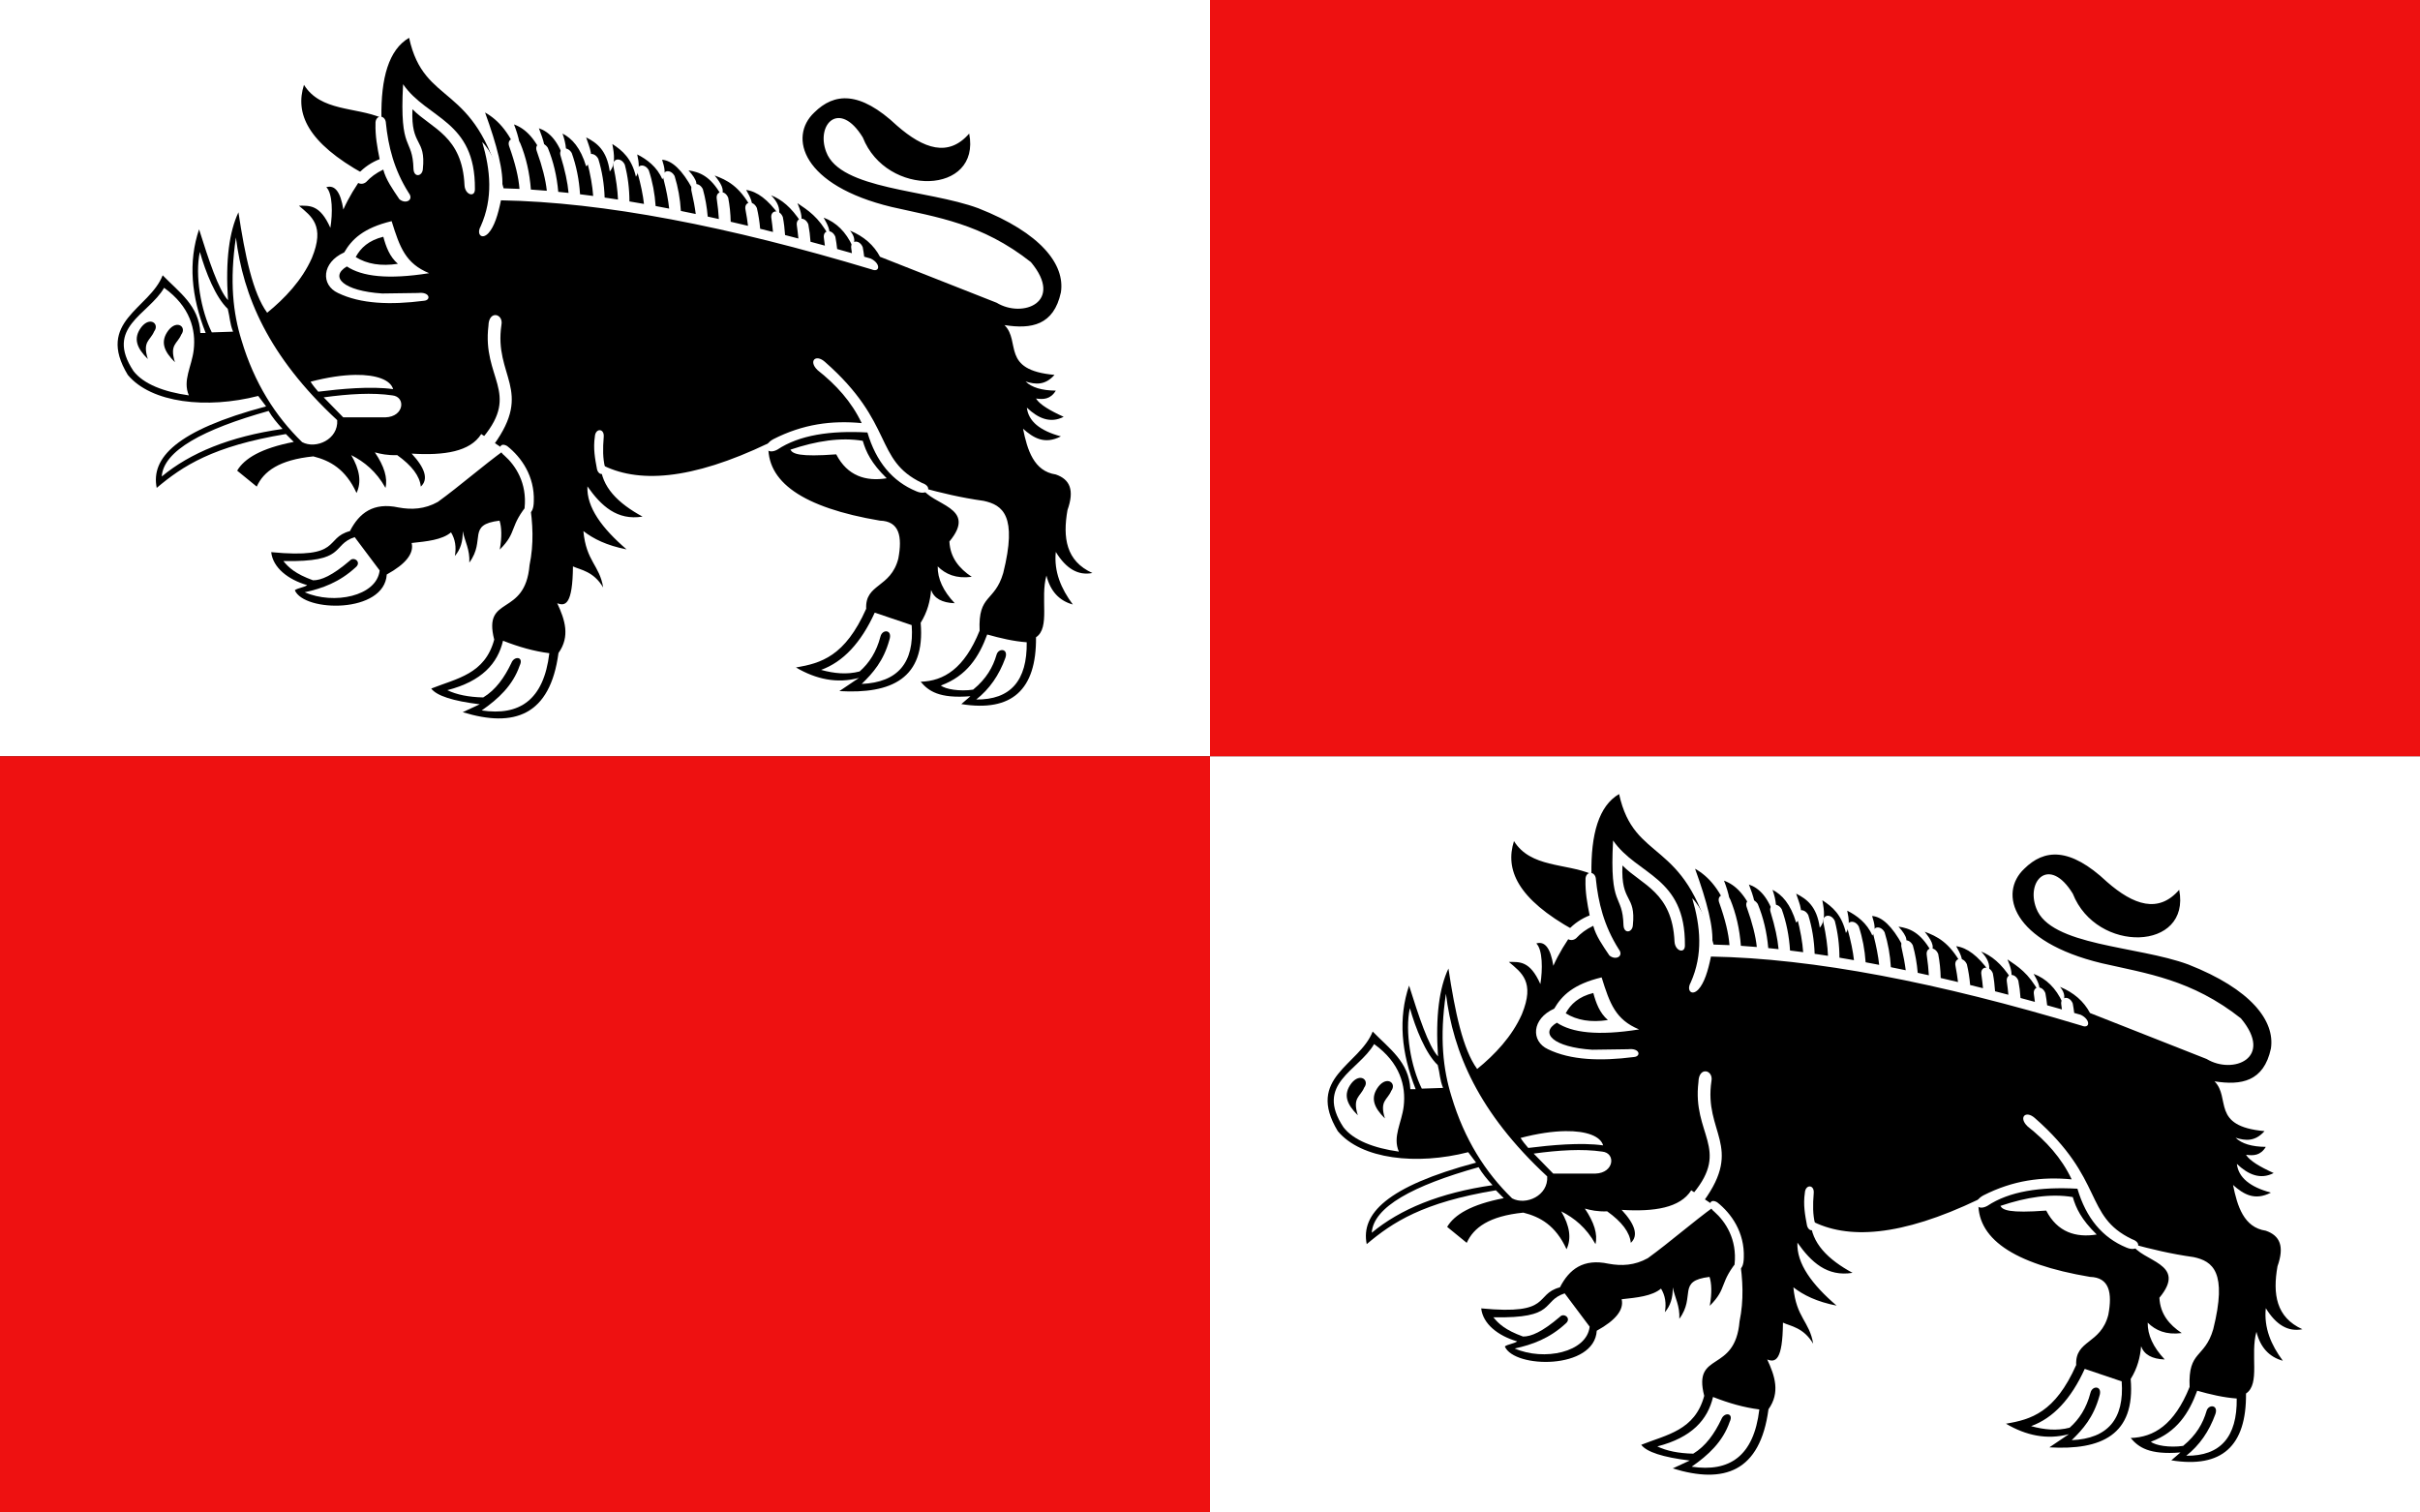
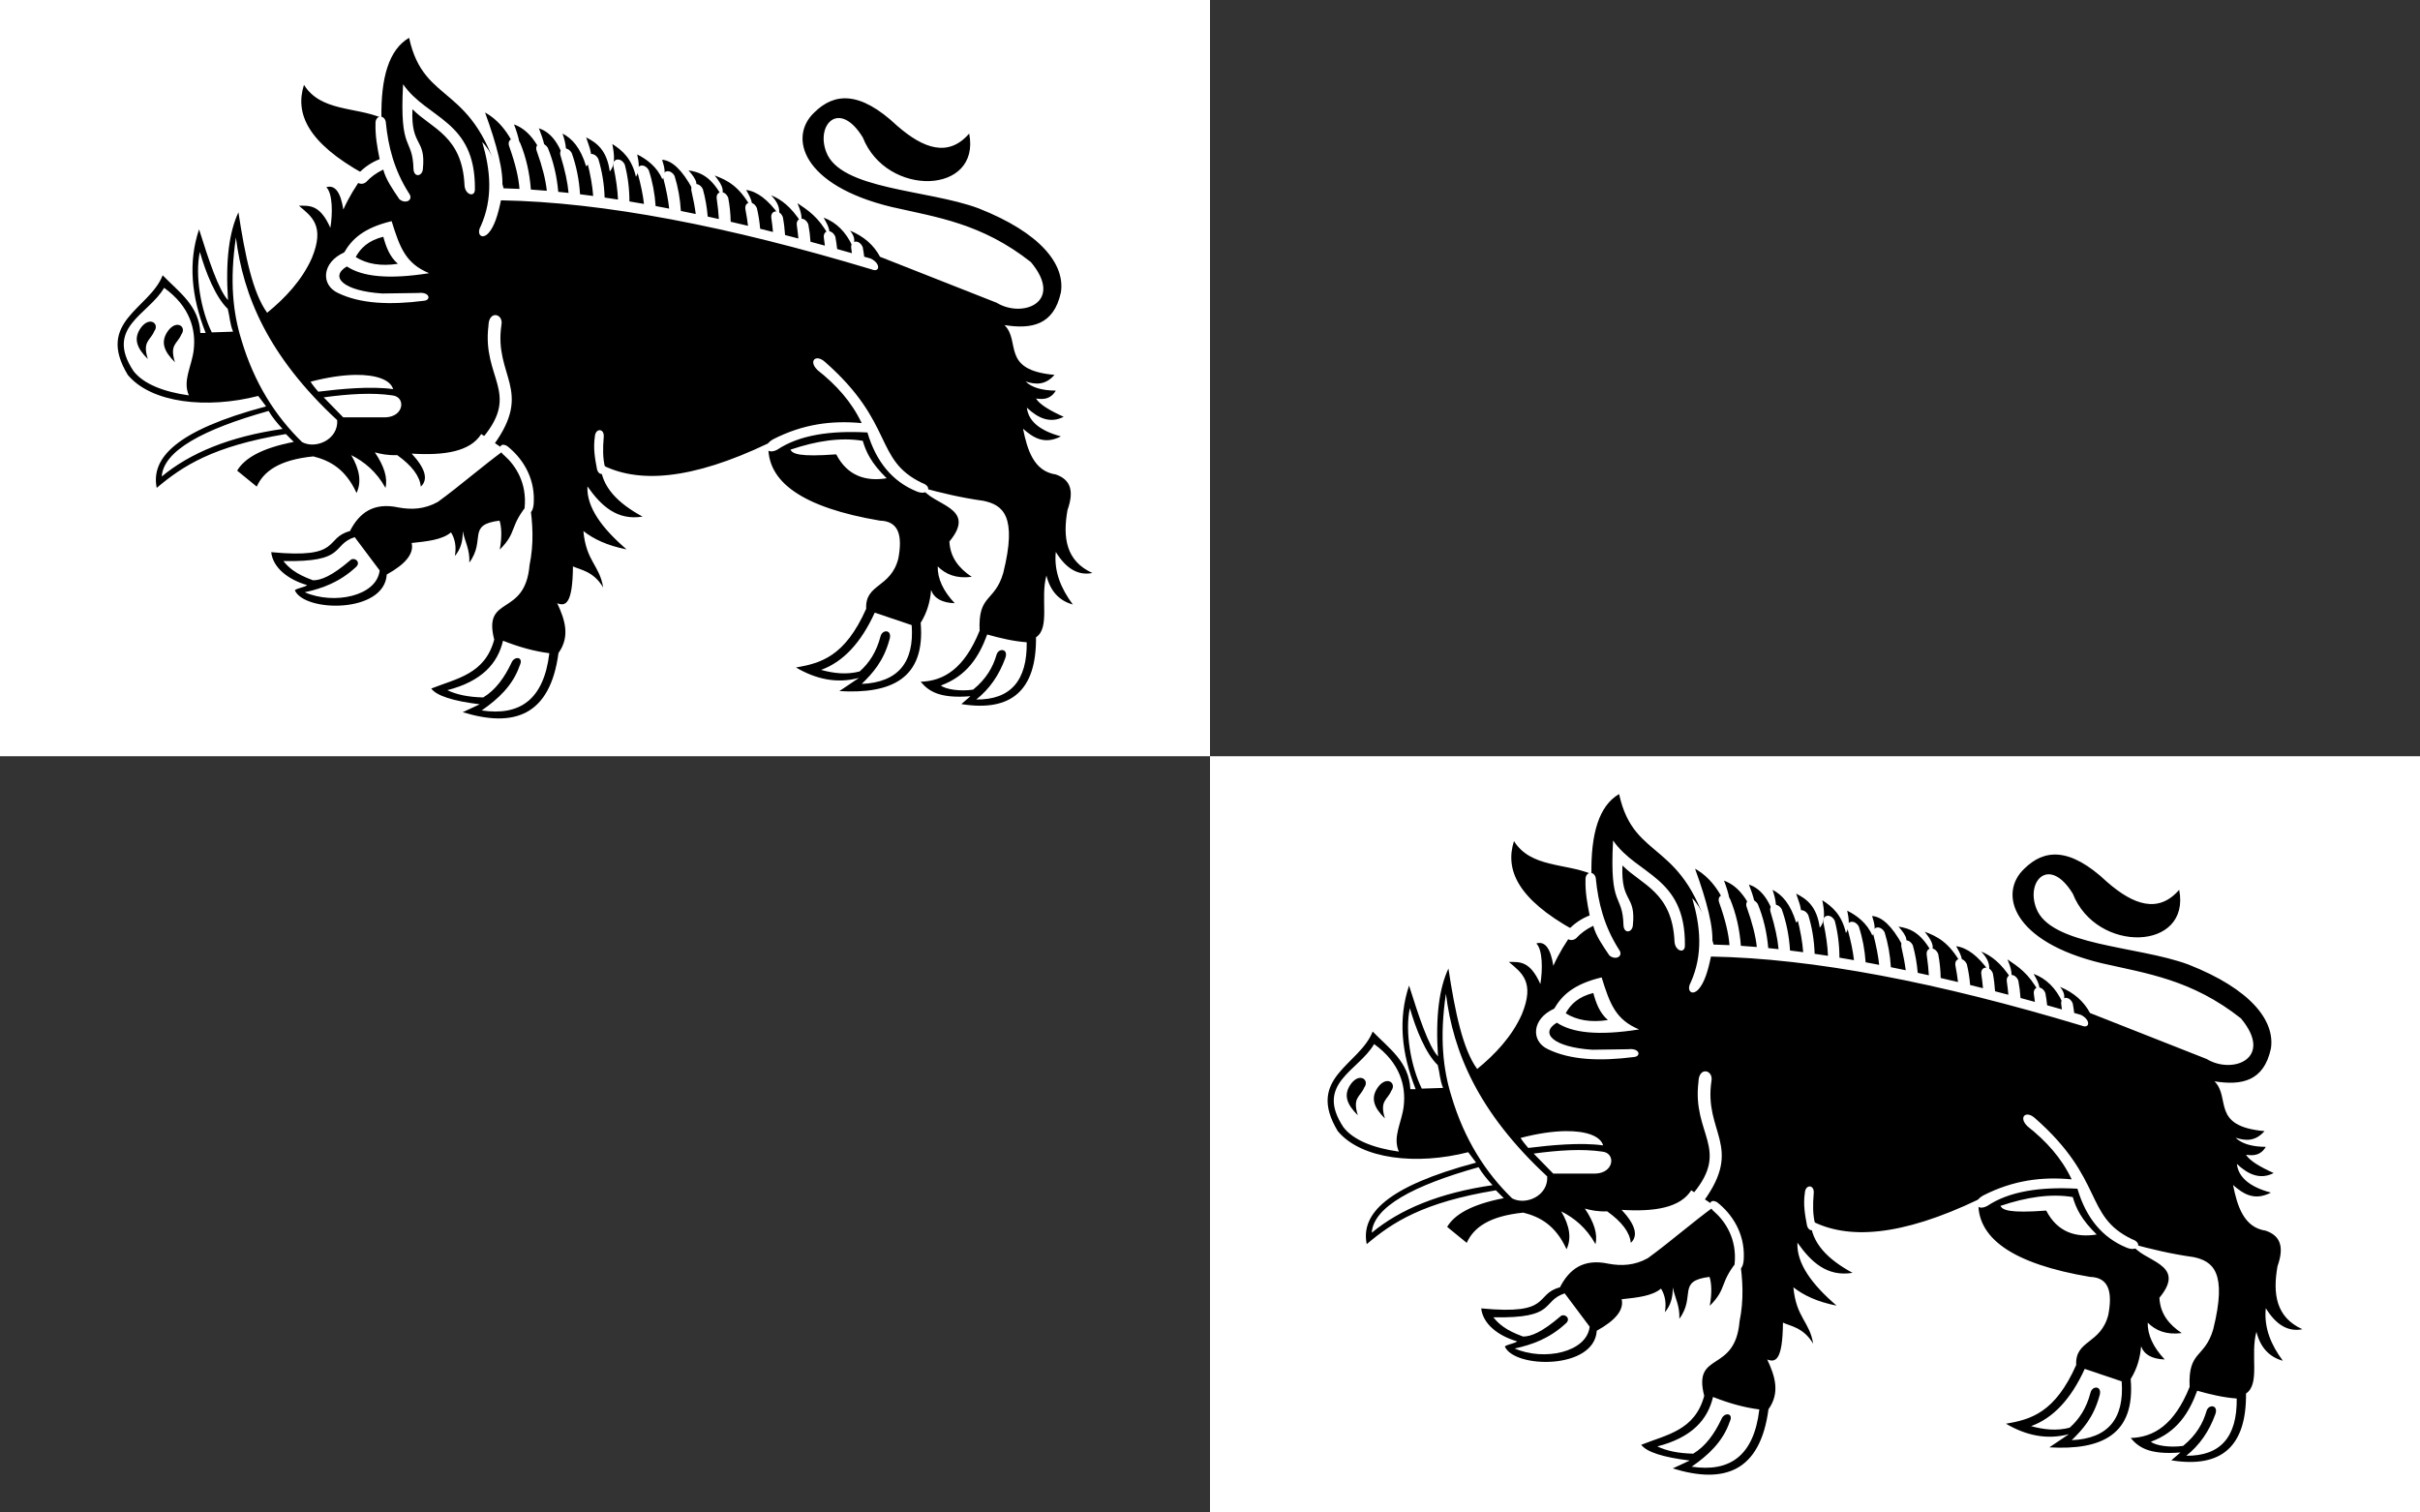
<svg xmlns="http://www.w3.org/2000/svg" version="1.0" width="800" height="500" id="svg2">
  <rect width="100%" height="100%" fill="#333333" stroke="none" />
  <defs id="defs4">
    <marker markerUnits="strokeWidth" refX="0" refY="5" markerWidth="4" markerHeight="3" orient="auto" viewBox="0 0 10 10" id="ArrowEnd">
-       <path d="M 0,0 L 10,5 L 0,10 L 0,0 z " id="path7" />
-     </marker>
+       </marker>
    <marker markerUnits="strokeWidth" refX="10" refY="5" markerWidth="4" markerHeight="3" orient="auto" viewBox="0 0 10 10" id="ArrowStart">
      <path d="M 10,0 L 0,5 L 10,10 L 10,0 z " id="path10" />
    </marker>
    <marker markerUnits="strokeWidth" refX="10" refY="5" markerWidth="4" markerHeight="3" orient="auto" viewBox="0 0 10 10" id="marker3245">
      <path d="M 10,0 L 0,5 L 10,10 L 10,0 z " id="path3247" />
    </marker>
    <marker markerUnits="strokeWidth" refX="0" refY="5" markerWidth="4" markerHeight="3" orient="auto" viewBox="0 0 10 10" id="marker3241">
      <path d="M 0,0 L 10,5 L 0,10 L 0,0 z " id="path3243" />
    </marker>
  </defs>
  <path d="M 0,0 L 0,250 L 400,250 L 400,0 L 0,0 z M 400,250 L 400,500 L 800,500 L 800,250 L 400,250 z " style="opacity:1;fill:#ffffff;fill-opacity:1;stroke:none;stroke-width:2;stroke-linecap:round;stroke-miterlimit:4;stroke-dasharray:none;stroke-dashoffset:0;stroke-opacity:1" id="rect2208" />
-   <path d="M 800,-5e-006 L 800,250 L 400,250 L 400,-5e-006 L 800,-5e-006 z M 400,250 L 400,500 L 0,500 L 0,250 L 400,250 z " style="opacity:1;fill:#ee1111;fill-opacity:1;stroke:none;stroke-width:2;stroke-linecap:round;stroke-miterlimit:4;stroke-dasharray:none;stroke-dashoffset:0;stroke-opacity:1" id="path2213" />
  <path d="M 129.19,14.962 L 129.19,14.962 z M 135.239,12.5 C 128.513,16.403 125.883,25.795 126.094,38.951 C 117.565,35.335 105.976,36.867 100.488,28.047 C 97.526,37.369 101.454,47.111 120.467,57.593 C 117.574,61.496 115.233,65.376 113.502,69.27 C 112.595,63.485 110.722,61.022 107.874,61.884 C 109.993,63.932 109.994,70.6 109.211,75.32 C 105.747,67.495 102.264,68.013 98.8,68.004 C 102.933,71.511 107.539,74.529 103.091,85.309 C 99.854,92.635 94.139,98.666 88.318,103.389 C 83.561,96.865 80.991,84.491 78.821,70.185 C 75.847,76.524 74.476,85.759 75.374,99.238 C 72.189,95.729 68.981,85.861 65.807,75.813 C 62.194,86.566 63.195,98.026 67.988,110.072 C 67.407,110.072 66.801,110.072 66.229,110.072 C 65.797,101.033 59.239,96.635 53.778,91.008 C 49.433,102.148 31.53,106.227 42.241,123.93 C 50.023,133.268 68.356,135.257 85.363,130.894 C 86.235,132.056 87.106,133.189 87.966,134.341 C 58.254,142.265 49.82,151.411 51.808,161.285 C 60.391,154.04 70.39,147.478 94.508,143.487 C 95.371,144.358 96.249,145.227 97.111,146.089 C 86.304,148.183 80.783,151.561 78.399,155.586 C 80.562,157.32 82.708,159.131 84.871,160.862 C 87.131,155.833 92.276,152.008 103.583,150.873 C 109.141,152.28 114.248,155.067 117.864,162.973 C 119.543,159.43 118.946,155.286 116.105,150.451 C 120.432,152.65 124.405,155.841 127.431,161.285 C 128.212,158.032 127.009,154.084 123.914,149.537 C 125.883,150.066 128.038,150.566 131.3,150.451 C 136.171,153.924 138.773,157.389 139.109,160.862 C 141.65,158.542 140.649,154.866 136.084,149.959 C 146.864,150.627 155.429,149.308 159.087,143.487 C 161.689,145.227 164.302,146.961 166.896,148.692 C 159.519,154.039 152.104,160.581 144.736,165.927 C 140.401,168.347 136.055,168.565 131.722,167.756 C 123.456,165.98 118.76,169.559 115.683,175.565 C 107.012,177.877 113.37,184.832 89.655,182.529 C 90.208,187.621 95.159,191.585 101.543,193.433 C 100.681,194.154 98.325,194.401 97.463,195.122 C 100.558,202.42 127.063,202.887 127.853,189.916 C 134.158,186.442 136.894,182.969 136.084,179.504 C 141.034,178.969 146.124,178.502 149.098,175.987 C 150.487,178.265 150.9,180.876 150.364,183.796 C 152.201,181.693 153.064,178.96 152.967,175.565 C 153.689,179.029 155.395,181.783 155.148,185.976 C 160.715,178.458 154.19,173.437 165.137,172.118 C 165.805,174.167 165.982,177.446 165.207,181.685 C 171.256,175.661 168.037,174.201 175.056,165.998 C 176.181,172.945 176.506,179.883 175.056,186.821 C 173.586,204.258 159.518,196.429 163.378,211.442 C 160.301,222.88 151.006,224.263 142.556,227.622 C 144.35,230.006 149.687,231.745 158.595,232.828 C 156.713,233.697 154.849,234.568 152.967,235.431 C 169.974,240.68 181.861,236.564 184.623,215.874 C 188.535,210.379 186.778,204.899 184.201,199.413 C 186.909,200.493 189.301,199.835 189.407,187.243 C 191.885,188.413 196.195,188.809 199.396,194.207 C 198.189,186.769 193.804,185.668 192.854,175.565 C 196.203,178.149 200.55,180.323 207.134,181.615 C 199.055,174.677 193.866,167.721 194.19,160.792 C 198.719,167.23 204.002,172.143 212.41,170.781 C 204.389,166.412 198.736,161.012 198.481,153.406 C 210.615,159.914 228.325,158.823 254.056,146.512 C 253.079,159.262 265.363,167.809 290.917,172.118 C 297.302,172.294 298.338,177.333 296.967,184.64 C 294.471,194.461 285.931,192.879 286.345,201.242 C 279.344,216.991 271.421,219.242 263.13,220.658 C 269.769,224.545 276.671,226.05 283.953,224.105 C 281.781,225.557 279.645,227.025 277.481,228.466 C 294.655,229.461 305.945,224.351 304.354,205.885 C 306.605,202.269 307.504,198.658 307.801,195.051 C 308.796,197.795 311.388,199.271 315.609,199.413 C 311.785,195.358 309.921,191.288 309.982,187.243 C 312.602,189.82 316.024,191.356 321.237,190.69 C 317.086,187.928 314.123,184.377 313.851,179.012 C 323.427,167.484 307.808,167.141 304.776,161.214 C 311.045,162.921 317.615,164.52 325.176,165.576 C 331.491,166.938 336.38,170.483 331.648,189.423 C 328.799,199.193 323.295,196.291 323.84,208.488 C 318.784,221.053 311.987,225.135 304.354,225.371 C 306.922,228.423 310.455,230.999 320.815,230.155 C 319.804,231.014 318.801,231.895 317.79,232.757 C 334.437,235.447 342.648,228.096 342.482,210.668 C 347.265,207.519 343.808,197.786 345.929,190.268 C 347.203,195.396 350.141,198.606 354.652,199.835 C 350.782,194.621 348.356,188.967 349.024,182.459 C 352.428,188.017 356.428,190.349 361.124,189.423 C 352.392,185.484 351.275,177.729 352.893,168.601 C 355.232,162.025 353.72,158.48 349.024,156.853 C 341.753,155.781 339.607,148.736 338.191,141.728 C 341.646,144.787 345.303,147.05 350.712,144.26 C 343.721,142.37 339.975,139.239 339.457,134.764 C 343.221,138.325 347.215,140.055 351.627,137.789 C 347.17,135.765 343.695,133.762 342.482,131.739 C 344.9,132.101 347.266,132.037 349.024,129.136 C 344.407,129.091 341.056,128.09 339.035,126.111 C 342.218,127.097 345.428,127.5 348.602,123.93 C 330.742,122.33 337.556,112.966 332.07,107.469 C 340.924,108.867 348.347,107.573 350.712,96.635 C 352.119,87.498 344.171,77.008 323.418,68.848 C 306.64,62.631 277.755,62.747 273.12,50.206 C 269.646,41.08 277.534,32.902 285.219,45.423 C 293.062,65.331 324.341,64.443 320.393,44.156 C 313.536,52.053 305.338,49.23 296.545,41.553 C 284.155,29.893 275.74,30.693 269.18,37.192 C 260.563,45.291 265.144,61.312 294.787,68.426 C 309.736,71.848 324.5,73.799 340.794,86.646 C 351.837,99.889 338.076,105.325 329.468,100.082 C 316.603,95.026 303.783,89.943 290.917,84.887 C 288.884,81.046 285.591,78.141 280.999,76.235 C 282.739,78.326 282.687,80 281.843,81.44 C 279.637,76.63 276.427,73.499 272.275,71.943 C 273.586,74.213 274.667,76.377 274.034,77.993 C 270.561,71.645 267.087,69.526 263.623,67.16 C 264.537,69.332 265.267,71.471 264.889,73.632 C 261.564,68.4 258.225,65.883 254.9,64.557 C 257.054,66.72 257.926,68.866 257.503,71.029 C 253.89,66.009 250.284,63.273 246.669,62.798 C 247.979,65.067 249.06,67.232 248.428,68.848 C 244.383,61.462 240.303,59.518 236.258,58.015 C 238.201,60.432 239.74,62.797 238.439,64.557 C 234.826,58.146 231.218,56.871 227.605,56.326 C 230.613,59.64 231.017,61.656 228.871,62.376 C 225.546,56.273 222.207,53.063 218.882,52.809 C 219.692,55.375 220.236,57.523 218.952,59.281 C 217.228,55.132 213.765,52.624 210.651,51.05 C 211.232,53.749 211.591,56.386 210.229,58.437 C 208.838,52.377 205.744,49.749 202.421,47.603 C 203.107,51.122 203.486,54.463 201.577,56.678 C 200.6,49.661 197.338,47.226 193.768,45.423 C 194.797,48.783 196.872,52.333 193.768,54.99 C 191.904,48.815 189.127,45.784 185.96,44.156 C 187.209,47.666 187.481,50.805 186.804,53.653 C 184.641,46.612 181.607,43.593 178.151,42.398 C 179.61,46.152 180.823,49.901 180.332,53.653 C 177.228,45.81 173.666,42.484 169.921,41.131 C 171.494,45.174 172.464,49.186 172.101,53.231 C 168.927,44.227 164.822,39.697 160.353,37.192 C 164.223,47.851 166.65,56.915 165.981,62.376 C 157.022,26.658 140.298,35.626 135.239,12.5 z M 117.512,123.93 C 124.493,123.842 129.09,125.614 129.963,128.643 C 122.602,127.597 112.562,128.574 105.201,129.488 C 104.296,128.434 103.31,127.237 102.669,126.181 C 108.296,124.704 113.34,123.983 117.512,123.93 z " style="fill:#000000;fill-opacity:1;fill-rule:evenodd;stroke:none" id="path3250" />
  <path d="M 70.021,109.878 C 71.876,109.799 75.189,109.721 77.047,109.642 C 75.937,106.907 76.009,104.822 75.286,102.087 C 71.295,98.332 67.954,89.944 66.073,83.27 C 64.375,91.052 66.433,102.659 70.021,109.887 L 70.021,109.878 z M 77.988,78.486 C 80.378,97.857 88.671,117.748 111.473,138.897 C 111.885,145.281 104.429,148.586 99.873,146.159 C 91.053,137.569 84.09,126.692 79.834,112.456 C 77.062,103.6 75.833,92.986 77.994,78.486 L 77.988,78.486 z M 88.802,135.854 C 89.936,137.832 91.564,139.811 93.41,141.799 C 75.93,144.313 62.871,149.721 53.471,157.521 C 54.043,148.991 67.135,141.923 88.802,135.845 L 88.802,135.854 z M 106.995,131.36 C 115.324,130.217 123.098,129.735 129.666,130.701 C 134.202,131.142 133.675,137.754 127.431,137.965 C 122.78,137.965 118.12,137.965 113.458,137.965 C 111.313,135.766 109.159,133.569 107.004,131.36 L 106.995,131.36 z M 62.43,130.701 C 60.303,125.751 63.371,121.239 64.031,115.717 C 64.823,109.052 62.889,101.34 54.254,95.149 C 49.074,104.093 34.53,108.147 44.106,122.637 C 47.42,126.964 54.182,129.542 62.423,130.701 L 62.43,130.701 z M 48.854,118.671 C 45.214,115.067 43.895,111.848 46.754,108.102 C 49.646,104.498 52.811,107.091 50.965,109.554 C 49.646,112.683 47.017,112.771 48.863,118.671 L 48.854,118.671 z M 57.815,119.727 C 54.173,116.123 52.856,112.904 55.713,109.158 C 58.606,105.551 61.771,108.147 59.925,110.607 C 58.615,113.73 55.976,113.818 57.824,119.727 L 57.815,119.727 z M 129.464,73.104 C 132.19,81.854 134.063,87.068 141.854,90.314 C 128.163,92.486 119.64,91.394 114.665,88.081 C 108.817,91.545 113.521,96.187 126.359,97.022 C 130.317,96.97 134.272,96.907 138.229,96.855 C 142.135,96.398 142.592,99.255 140.12,99.433 C 128.998,100.856 119.183,100.471 111.727,96.855 C 106.03,94.217 106.293,86.813 113.794,83.437 C 116.281,79.137 120.124,75.346 129.446,73.113 L 129.464,73.104 z M 126.711,78.266 C 127.624,81.591 128.768,84.801 131.53,87.209 C 125.972,88.063 121.328,87.315 117.591,84.976 C 119.228,81.942 121.866,79.47 126.711,78.266 z M 161.472,107.69 C 161.576,102.422 166.456,103.679 165.772,107.346 C 163.194,124.38 176.437,128.855 163.194,147.094 C 161.076,148.755 157.866,146.011 159.757,144.516 C 172.032,129.663 159.361,124.958 161.472,107.69 z M 117.249,177.562 C 120.002,181.227 122.753,184.903 125.506,188.57 C 124.565,197.084 110.399,200.01 100.726,195.79 C 106.529,194.533 112.236,192.467 117.582,187.532 C 119.64,185.819 116.959,183.865 115.694,185.299 C 109.818,190.313 106.142,191.868 103.479,191.834 C 97.622,189.714 95.389,187.587 93.673,185.466 C 114.777,185.925 109.388,180.192 117.249,177.553 L 117.249,177.562 z M 173.412,167.95 C 174.292,159.693 170.423,153.847 166.704,150.556 C 164.54,148.939 164.979,145.905 167.663,147.454 C 172.365,151.164 176.755,157.399 176.464,165.699 C 176.392,170.87 173.693,170.071 173.412,167.941 L 173.412,167.95 z M 196.646,144.304 C 196.864,141.439 199.802,141.569 199.581,144.383 C 199.239,148.473 199.291,151.515 199.977,154.383 C 200.479,157.003 198.053,157.584 197.366,155.173 C 196.706,151.656 196.047,148.244 196.652,144.295 L 196.646,144.304 z M 166.289,211.813 C 171.391,213.826 176.489,215.293 181.599,215.937 C 179.753,231.51 171.636,236.724 159.228,234.86 C 164.725,231.051 169.509,226.63 171.787,220.059 C 173.272,217.027 169.957,216.736 169.034,219.208 C 166.746,223.992 163.872,228.062 159.748,230.56 C 154.876,230.445 150.919,229.644 147.875,228.158 C 159.282,225.223 164.522,219.338 166.289,211.813 z M 271.441,221.45 C 278.721,218.812 284.63,212.506 289.168,202.527 C 293.241,203.898 297.311,205.278 301.383,206.651 C 302.297,219.093 296.802,225.574 284.86,226.092 C 288.588,222.488 292.088,218.476 293.979,211.635 C 295.235,208.083 291.683,207.856 291.059,210.44 C 289.74,215.505 287.331,219.208 284.182,221.968 C 279.943,223.084 275.698,222.627 271.45,221.459 L 271.441,221.45 z M 326.339,209.746 C 330.69,210.976 335.053,212.004 339.413,212.322 C 339.582,225.045 334.024,231.359 322.723,231.245 C 327.077,227.807 330.287,223.217 332.354,217.484 C 333.434,214.337 330.057,214.159 329.434,216.455 C 328.263,220.491 326.084,224.394 321.695,227.983 C 317.228,228.642 312.524,227.843 311.029,226.612 C 319.682,223.445 323.664,217.054 326.348,209.753 L 326.339,209.746 z M 270.237,122.322 C 267.202,119.403 269.613,116.94 272.636,119.569 C 295.922,139.987 288.756,151.972 304.811,159.659 C 308.532,160.915 306.702,164.071 302.92,162.41 C 295.008,159.148 289.616,152.658 286.751,142.967 C 274.457,142.283 264.222,143.82 256.975,148.64 C 253.502,150.531 251.656,147.4 255.604,145.203 C 265.505,140.162 274.95,138.94 284.851,139.872 C 281.474,132.734 276.366,127.167 270.228,122.322 L 270.237,122.322 z M 285.211,145.729 C 277.974,144.516 269.919,145.738 261.293,148.649 C 262.022,150.02 264.186,151.112 276.436,150.196 C 280.121,157.336 286.222,159.227 293.126,158.11 C 287.991,153.097 286.276,149.369 285.211,145.72 L 285.211,145.729 z M 288.306,89.109 C 240.691,74.767 199.46,66.808 165.603,66.22 C 164.637,71.028 163.37,74.995 161.479,77.052 C 159.309,79.4 157.409,77.458 158.904,74.819 C 163.055,65.533 162.147,56.239 159.412,46.944 C 162.492,50.093 164.759,55.43 166.465,62.254 C 168.18,62.29 169.939,62.359 171.733,62.447 C 171.451,58.638 170.326,53.978 168.365,48.483 C 167.327,45.845 170.362,44.807 171.971,47.288 C 173.914,52.027 175.091,57.152 175.497,62.668 C 177.221,62.771 178.97,62.913 180.764,63.062 C 180.386,59.44 179.287,55.086 177.475,50.039 C 176.446,47.401 179.472,46.363 181.088,48.844 C 182.936,53.355 184.096,58.217 184.546,63.424 C 185.672,63.528 186.804,63.651 187.956,63.775 C 187.648,60.336 186.779,56.284 185.345,51.613 C 184.431,48.931 187.508,48.035 189.003,50.575 C 190.534,54.841 191.448,59.395 191.747,64.223 C 193.172,64.39 194.622,64.583 196.09,64.777 C 195.871,61.515 195.194,57.706 194.077,53.373 C 193.285,50.656 196.389,49.899 197.778,52.502 C 199.027,56.556 199.732,60.829 199.88,65.313 C 201.332,65.524 202.809,65.745 204.295,65.972 C 204.171,62.852 203.68,59.237 202.809,55.14 C 202.141,52.387 205.279,51.772 206.546,54.435 C 207.557,58.314 208.068,62.368 208.077,66.589 C 209.659,66.844 211.269,67.125 212.885,67.415 C 212.552,64.435 211.847,61.031 210.794,57.225 C 209.95,54.514 213.054,53.706 214.477,56.284 C 215.708,60.029 216.455,63.978 216.737,68.111 C 218.216,68.383 219.71,68.665 221.214,68.962 C 220.906,66.06 220.273,62.765 219.314,59.079 C 218.522,56.362 221.626,55.597 223.015,58.199 C 224.15,61.866 224.845,65.709 225.082,69.736 C 226.7,70.063 228.337,70.405 229.998,70.747 C 229.708,68.48 229.242,65.99 228.618,63.291 C 227.895,60.547 231.027,59.87 232.346,62.517 C 233.163,65.437 233.699,68.471 233.955,71.6 C 235.169,71.866 236.4,72.129 237.638,72.411 C 237.526,70.387 237.296,68.199 236.954,65.842 C 236.461,63.053 239.644,62.641 240.734,65.385 C 241.227,67.96 241.499,70.607 241.553,73.306 C 243.435,73.739 245.342,74.187 247.278,74.653 C 247.084,72.998 246.803,71.24 246.451,69.376 C 245.844,66.607 249,66.06 250.204,68.761 C 250.733,70.995 251.093,73.288 251.287,75.627 C 252.694,75.972 254.11,76.323 255.535,76.683 C 255.411,75.267 255.235,73.772 255.006,72.208 C 254.515,69.412 257.698,69.007 258.787,71.751 C 259.157,73.694 259.402,75.69 259.526,77.703 C 260.978,78.072 262.454,78.459 263.931,78.846 C 263.807,77.5 263.641,76.093 263.431,74.617 C 262.947,71.83 266.122,71.416 267.211,74.16 C 267.571,76.042 267.819,77.966 267.94,79.92 C 269.507,80.341 271.099,80.773 272.69,81.203 C 272.602,80.411 272.497,79.585 272.373,78.75 C 271.889,75.954 275.063,75.549 276.155,78.293 C 276.409,79.621 276.603,80.965 276.745,82.329 C 278.352,82.777 279.988,83.234 281.625,83.7 C 281.562,83.209 281.492,82.707 281.422,82.187 C 280.938,79.4 284.112,78.988 285.202,81.73 C 285.396,82.759 285.564,83.806 285.686,84.861 C 286.399,85.064 287.12,85.276 287.849,85.476 C 291.174,87.077 290.944,90.172 288.194,89.082 L 288.306,89.109 z M 127.573,40.578 C 127.291,37.764 123.957,37.93 124.135,40.92 C 124.02,44.816 124.705,48.711 125.506,52.617 C 122.992,53.582 120.353,55.255 118.278,57.603 C 116.16,59.606 119.016,61.839 121.031,60.178 C 122.578,58.517 124.239,57.258 126.702,56.054 C 127.564,59.379 129.788,62.535 132.03,65.86 C 134.15,67.627 136.901,66.087 135.125,63.793 C 130.22,56.054 128.338,48.308 127.555,40.56 L 127.573,40.578 z M 136.692,55.896 C 136.859,58.816 139.612,58.296 139.787,55.896 C 140.868,45.519 135.776,48.729 136.348,36.111 C 142.768,42.592 152.81,44.94 153.557,61.234 C 153.724,64.496 157.109,65.419 156.995,62.429 C 157.161,39.715 141.167,39.373 133.252,27.845 C 131.996,50.786 136.402,44.992 136.692,55.896 z " style="fill:#ffffff;fill-rule:evenodd;stroke:none" id="path3252" />
  <path d="M 529.19,264.962 L 529.19,264.962 z M 535.239,262.5 C 528.513,266.403 525.883,275.795 526.094,288.951 C 517.565,285.335 505.976,286.867 500.488,278.047 C 497.526,287.369 501.454,297.111 520.467,307.593 C 517.574,311.496 515.233,315.376 513.502,319.27 C 512.595,313.485 510.722,311.022 507.874,311.884 C 509.993,313.932 509.994,320.6 509.211,325.32 C 505.747,317.495 502.264,318.013 498.8,318.004 C 502.933,321.511 507.539,324.529 503.091,335.309 C 499.854,342.635 494.139,348.666 488.318,353.389 C 483.561,346.865 480.991,334.491 478.821,320.185 C 475.847,326.524 474.476,335.759 475.374,349.238 C 472.189,345.729 468.981,335.861 465.807,325.813 C 462.194,336.566 463.195,348.026 467.988,360.072 C 467.407,360.072 466.801,360.072 466.229,360.072 C 465.797,351.033 459.239,346.635 453.778,341.008 C 449.433,352.148 431.53,356.227 442.241,373.93 C 450.023,383.268 468.356,385.257 485.363,380.894 C 486.235,382.056 487.106,383.189 487.966,384.341 C 458.254,392.265 449.82,401.411 451.808,411.285 C 460.391,404.04 470.39,397.478 494.508,393.487 C 495.371,394.358 496.249,395.227 497.111,396.089 C 486.304,398.183 480.783,401.561 478.399,405.586 C 480.562,407.32 482.708,409.131 484.871,410.862 C 487.131,405.833 492.276,402.008 503.583,400.873 C 509.141,402.28 514.248,405.067 517.864,412.973 C 519.543,409.43 518.946,405.286 516.105,400.451 C 520.432,402.65 524.405,405.841 527.431,411.285 C 528.212,408.032 527.009,404.084 523.914,399.537 C 525.883,400.066 528.038,400.566 531.3,400.451 C 536.171,403.925 538.773,407.389 539.109,410.862 C 541.65,408.542 540.649,404.866 536.084,399.959 C 546.864,400.627 555.429,399.308 559.087,393.487 C 561.689,395.227 564.302,396.961 566.896,398.692 C 559.519,404.039 552.104,410.581 544.736,415.927 C 540.401,418.347 536.055,418.565 531.722,417.756 C 523.456,415.98 518.76,419.559 515.683,425.565 C 507.012,427.877 513.37,434.832 489.655,432.529 C 490.208,437.621 495.159,441.585 501.543,443.433 C 500.681,444.154 498.325,444.401 497.463,445.122 C 500.558,452.42 527.063,452.887 527.853,439.916 C 534.158,436.442 536.894,432.969 536.084,429.504 C 541.034,428.969 546.124,428.502 549.098,425.987 C 550.487,428.265 550.9,430.876 550.364,433.796 C 552.201,431.693 553.064,428.96 552.967,425.565 C 553.689,429.029 555.395,431.783 555.148,435.976 C 560.715,428.458 554.19,423.437 565.137,422.118 C 565.806,424.167 565.982,427.446 565.207,431.685 C 571.256,425.661 568.037,424.201 575.056,415.998 C 576.181,422.945 576.506,429.883 575.056,436.821 C 573.586,454.258 559.518,446.429 563.378,461.442 C 560.301,472.88 551.006,474.263 542.556,477.622 C 544.35,480.006 549.687,481.745 558.595,482.828 C 556.713,483.697 554.849,484.568 552.967,485.431 C 569.974,490.68 581.861,486.564 584.623,465.874 C 588.535,460.379 586.779,454.899 584.201,449.413 C 586.909,450.493 589.301,449.835 589.407,437.243 C 591.885,438.413 596.195,438.809 599.396,444.207 C 598.189,436.769 593.804,435.668 592.854,425.565 C 596.203,428.149 600.55,430.323 607.134,431.615 C 599.055,424.677 593.866,417.721 594.19,410.792 C 598.719,417.23 604.002,422.143 612.41,420.781 C 604.389,416.412 598.736,411.012 598.481,403.406 C 610.615,409.914 628.325,408.823 654.056,396.512 C 653.079,409.262 665.363,417.809 690.917,422.118 C 697.302,422.294 698.338,427.333 696.967,434.64 C 694.471,444.461 685.931,442.879 686.345,451.242 C 679.344,466.991 671.421,469.242 663.13,470.658 C 669.769,474.545 676.671,476.05 683.953,474.105 C 681.781,475.557 679.645,477.025 677.481,478.466 C 694.655,479.461 705.945,474.351 704.354,455.885 C 706.605,452.269 707.504,448.658 707.801,445.051 C 708.796,447.795 711.388,449.271 715.609,449.413 C 711.785,445.358 709.921,441.288 709.982,437.243 C 712.602,439.82 716.024,441.356 721.237,440.69 C 717.086,437.928 714.123,434.377 713.851,429.012 C 723.427,417.484 707.808,417.141 704.776,411.214 C 711.045,412.921 717.615,414.52 725.176,415.576 C 731.491,416.938 736.38,420.483 731.648,439.423 C 728.799,449.193 723.295,446.291 723.84,458.488 C 718.784,471.053 711.987,475.135 704.354,475.371 C 706.922,478.423 710.455,480.999 720.815,480.155 C 719.804,481.014 718.801,481.895 717.79,482.757 C 734.437,485.447 742.648,478.096 742.482,460.668 C 747.265,457.519 743.808,447.786 745.929,440.268 C 747.203,445.396 750.141,448.606 754.652,449.835 C 750.782,444.621 748.356,438.967 749.024,432.459 C 752.428,438.017 756.428,440.349 761.124,439.423 C 752.392,435.484 751.275,427.729 752.893,418.601 C 755.232,412.025 753.72,408.48 749.024,406.853 C 741.753,405.781 739.607,398.736 738.191,391.728 C 741.646,394.787 745.303,397.05 750.712,394.26 C 743.721,392.37 739.975,389.239 739.457,384.764 C 743.221,388.325 747.215,390.055 751.627,387.789 C 747.17,385.765 743.695,383.762 742.482,381.739 C 744.9,382.101 747.266,382.037 749.024,379.136 C 744.407,379.091 741.056,378.09 739.035,376.111 C 742.218,377.097 745.428,377.5 748.602,373.93 C 730.742,372.33 737.556,362.966 732.07,357.469 C 740.924,358.867 748.347,357.573 750.712,346.635 C 752.119,337.498 744.171,327.008 723.418,318.848 C 706.64,312.631 677.755,312.747 673.12,300.206 C 669.646,291.08 677.534,282.902 685.219,295.423 C 693.062,315.331 724.341,314.443 720.393,294.156 C 713.536,302.053 705.338,299.23 696.545,291.553 C 684.155,279.893 675.74,280.693 669.18,287.192 C 660.563,295.291 665.144,311.312 694.787,318.426 C 709.736,321.848 724.5,323.799 740.794,336.646 C 751.837,349.889 738.076,355.325 729.468,350.082 C 716.603,345.026 703.783,339.943 690.917,334.887 C 688.884,331.046 685.591,328.141 680.999,326.235 C 682.739,328.326 682.687,330 681.843,331.44 C 679.637,326.63 676.427,323.499 672.275,321.943 C 673.586,324.213 674.667,326.377 674.034,327.993 C 670.561,321.645 667.087,319.526 663.623,317.16 C 664.537,319.332 665.267,321.471 664.889,323.632 C 661.564,318.4 658.225,315.883 654.9,314.557 C 657.054,316.72 657.926,318.866 657.503,321.029 C 653.89,316.009 650.284,313.273 646.669,312.798 C 647.979,315.067 649.06,317.232 648.428,318.848 C 644.383,311.462 640.303,309.518 636.258,308.015 C 638.201,310.432 639.74,312.797 638.439,314.557 C 634.826,308.146 631.218,306.871 627.605,306.326 C 630.613,309.64 631.017,311.656 628.871,312.376 C 625.546,306.273 622.207,303.063 618.882,302.809 C 619.692,305.375 620.236,307.523 618.952,309.281 C 617.228,305.132 613.765,302.624 610.651,301.05 C 611.232,303.749 611.591,306.386 610.229,308.437 C 608.838,302.377 605.744,299.749 602.421,297.603 C 603.107,301.122 603.486,304.463 601.577,306.678 C 600.6,299.661 597.338,297.226 593.768,295.423 C 594.797,298.783 596.872,302.333 593.768,304.99 C 591.904,298.815 589.127,295.784 585.96,294.156 C 587.209,297.666 587.481,300.805 586.804,303.653 C 584.641,296.612 581.607,293.593 578.151,292.398 C 579.61,296.152 580.823,299.901 580.332,303.653 C 577.228,295.81 573.666,292.484 569.921,291.131 C 571.494,295.174 572.464,299.186 572.101,303.231 C 568.927,294.227 564.822,289.697 560.353,287.192 C 564.223,297.851 566.65,306.915 565.981,312.376 C 557.022,276.658 540.298,285.626 535.239,262.5 z M 517.512,373.93 C 524.493,373.842 529.09,375.614 529.963,378.643 C 522.602,377.597 512.562,378.574 505.201,379.488 C 504.296,378.434 503.31,377.237 502.669,376.181 C 508.296,374.704 513.34,373.983 517.512,373.93 z " style="fill:#000000;fill-opacity:1;fill-rule:evenodd;stroke:none" id="path3258" />
  <path d="M 470.021,359.878 C 471.876,359.799 475.189,359.721 477.047,359.642 C 475.937,356.907 476.009,354.822 475.286,352.087 C 471.295,348.332 467.954,339.944 466.073,333.27 C 464.375,341.052 466.433,352.659 470.021,359.887 L 470.021,359.878 z M 477.988,328.486 C 480.378,347.857 488.671,367.748 511.473,388.897 C 511.885,395.281 504.429,398.586 499.873,396.159 C 491.053,387.569 484.09,376.692 479.834,362.456 C 477.062,353.6 475.833,342.986 477.994,328.486 L 477.988,328.486 z M 488.802,385.854 C 489.936,387.832 491.564,389.811 493.41,391.799 C 475.93,394.313 462.871,399.721 453.471,407.521 C 454.043,398.991 467.135,391.923 488.802,385.845 L 488.802,385.854 z M 506.995,381.36 C 515.324,380.217 523.098,379.735 529.666,380.701 C 534.202,381.142 533.675,387.754 527.431,387.965 C 522.78,387.965 518.12,387.965 513.458,387.965 C 511.313,385.766 509.159,383.569 507.004,381.36 L 506.995,381.36 z M 462.43,380.701 C 460.303,375.751 463.371,371.239 464.031,365.717 C 464.823,359.052 462.889,351.34 454.254,345.149 C 449.074,354.093 434.53,358.147 444.106,372.637 C 447.42,376.964 454.182,379.542 462.423,380.701 L 462.43,380.701 z M 448.854,368.671 C 445.214,365.067 443.895,361.848 446.754,358.102 C 449.646,354.498 452.811,357.091 450.965,359.554 C 449.646,362.683 447.017,362.771 448.863,368.671 L 448.854,368.671 z M 457.815,369.727 C 454.173,366.123 452.856,362.904 455.713,359.158 C 458.606,355.551 461.771,358.147 459.925,360.607 C 458.615,363.73 455.976,363.818 457.824,369.727 L 457.815,369.727 z M 529.464,323.104 C 532.19,331.854 534.063,337.068 541.854,340.314 C 528.163,342.486 519.64,341.394 514.665,338.081 C 508.817,341.545 513.521,346.187 526.359,347.022 C 530.317,346.97 534.272,346.907 538.229,346.855 C 542.135,346.398 542.592,349.255 540.12,349.433 C 528.998,350.856 519.183,350.471 511.727,346.855 C 506.03,344.217 506.293,336.813 513.794,333.437 C 516.281,329.137 520.124,325.346 529.446,323.113 L 529.464,323.104 z M 526.711,328.266 C 527.625,331.591 528.768,334.801 531.53,337.209 C 525.972,338.063 521.328,337.315 517.591,334.976 C 519.228,331.942 521.866,329.47 526.711,328.266 z M 561.472,357.69 C 561.576,352.422 566.456,353.679 565.772,357.346 C 563.194,374.38 576.437,378.855 563.194,397.094 C 561.076,398.755 557.866,396.011 559.757,394.516 C 572.032,379.663 559.361,374.958 561.472,357.69 z M 517.249,427.562 C 520.002,431.227 522.753,434.903 525.506,438.57 C 524.565,447.084 510.399,450.01 500.726,445.79 C 506.529,444.533 512.236,442.467 517.582,437.533 C 519.64,435.819 516.959,433.865 515.694,435.299 C 509.818,440.313 506.142,441.868 503.479,441.834 C 497.622,439.714 495.389,437.587 493.673,435.466 C 514.777,435.925 509.388,430.192 517.249,427.553 L 517.249,427.562 z M 573.412,417.95 C 574.292,409.693 570.423,403.847 566.704,400.556 C 564.54,398.939 564.979,395.905 567.663,397.454 C 572.365,401.164 576.755,407.399 576.464,415.699 C 576.392,420.87 573.693,420.071 573.412,417.941 L 573.412,417.95 z M 596.646,394.304 C 596.864,391.439 599.802,391.569 599.581,394.383 C 599.239,398.473 599.291,401.515 599.977,404.383 C 600.479,407.003 598.053,407.584 597.366,405.173 C 596.706,401.656 596.047,398.244 596.652,394.295 L 596.646,394.304 z M 566.289,461.813 C 571.39,463.826 576.489,465.293 581.599,465.937 C 579.753,481.51 571.636,486.724 559.228,484.86 C 564.725,481.051 569.509,476.63 571.787,470.059 C 573.272,467.027 569.957,466.736 569.034,469.208 C 566.746,473.992 563.872,478.062 559.748,480.56 C 554.876,480.445 550.919,479.644 547.875,478.158 C 559.282,475.223 564.522,469.338 566.289,461.813 z M 671.441,471.45 C 678.721,468.812 684.63,462.506 689.168,452.527 C 693.241,453.898 697.311,455.278 701.383,456.651 C 702.297,469.093 696.802,475.574 684.86,476.092 C 688.588,472.488 692.088,468.476 693.979,461.635 C 695.235,458.083 691.683,457.856 691.059,460.44 C 689.74,465.505 687.331,469.208 684.182,471.968 C 679.943,473.084 675.698,472.627 671.45,471.459 L 671.441,471.45 z M 726.339,459.746 C 730.69,460.976 735.053,462.004 739.413,462.322 C 739.582,475.045 734.024,481.359 722.723,481.245 C 727.077,477.807 730.287,473.217 732.354,467.484 C 733.434,464.337 730.057,464.159 729.434,466.455 C 728.263,470.491 726.084,474.394 721.695,477.983 C 717.228,478.642 712.524,477.843 711.029,476.612 C 719.682,473.445 723.664,467.054 726.348,459.753 L 726.339,459.746 z M 670.237,372.322 C 667.202,369.403 669.613,366.94 672.636,369.569 C 695.922,389.987 688.756,401.972 704.811,409.659 C 708.532,410.915 706.702,414.071 702.92,412.41 C 695.008,409.148 689.616,402.658 686.751,392.967 C 674.457,392.283 664.222,393.82 656.975,398.64 C 653.502,400.531 651.656,397.4 655.604,395.203 C 665.505,390.162 674.95,388.94 684.851,389.872 C 681.474,382.734 676.366,377.167 670.228,372.322 L 670.237,372.322 z M 685.211,395.729 C 677.974,394.516 669.919,395.738 661.293,398.649 C 662.022,400.02 664.186,401.112 676.436,400.196 C 680.121,407.336 686.222,409.227 693.126,408.11 C 687.991,403.097 686.276,399.369 685.211,395.72 L 685.211,395.729 z M 688.306,339.109 C 640.691,324.767 599.46,316.808 565.603,316.22 C 564.637,321.028 563.37,324.995 561.479,327.052 C 559.309,329.4 557.409,327.458 558.904,324.819 C 563.055,315.533 562.147,306.239 559.412,296.944 C 562.492,300.093 564.759,305.43 566.465,312.254 C 568.18,312.29 569.939,312.359 571.733,312.447 C 571.451,308.638 570.326,303.978 568.365,298.483 C 567.327,295.845 570.362,294.807 571.971,297.288 C 573.914,302.027 575.091,307.152 575.497,312.668 C 577.221,312.771 578.97,312.913 580.764,313.062 C 580.386,309.44 579.287,305.086 577.475,300.039 C 576.446,297.401 579.472,296.363 581.088,298.844 C 582.936,303.355 584.096,308.217 584.546,313.424 C 585.672,313.528 586.804,313.651 587.956,313.775 C 587.648,310.336 586.779,306.284 585.345,301.613 C 584.431,298.931 587.508,298.035 589.003,300.575 C 590.534,304.841 591.448,309.395 591.747,314.223 C 593.172,314.39 594.622,314.583 596.09,314.777 C 595.871,311.515 595.194,307.706 594.077,303.373 C 593.285,300.656 596.389,299.899 597.778,302.502 C 599.027,306.556 599.732,310.829 599.88,315.313 C 601.332,315.524 602.809,315.745 604.295,315.972 C 604.171,312.852 603.68,309.237 602.809,305.14 C 602.141,302.387 605.279,301.772 606.546,304.435 C 607.557,308.314 608.068,312.368 608.077,316.589 C 609.659,316.844 611.269,317.125 612.885,317.415 C 612.552,314.435 611.847,311.031 610.794,307.225 C 609.95,304.514 613.054,303.706 614.477,306.284 C 615.708,310.029 616.455,313.978 616.737,318.111 C 618.216,318.383 619.71,318.665 621.214,318.962 C 620.906,316.06 620.273,312.765 619.314,309.079 C 618.522,306.362 621.626,305.597 623.015,308.199 C 624.15,311.866 624.845,315.709 625.082,319.736 C 626.7,320.063 628.337,320.405 629.998,320.747 C 629.708,318.48 629.242,315.99 628.618,313.291 C 627.896,310.547 631.027,309.87 632.346,312.517 C 633.163,315.437 633.699,318.471 633.955,321.6 C 635.169,321.866 636.4,322.129 637.638,322.411 C 637.526,320.387 637.296,318.199 636.954,315.842 C 636.461,313.053 639.644,312.641 640.734,315.385 C 641.227,317.96 641.499,320.607 641.553,323.306 C 643.435,323.739 645.342,324.187 647.278,324.653 C 647.084,322.998 646.803,321.24 646.451,319.376 C 645.844,316.607 649,316.06 650.204,318.761 C 650.733,320.995 651.093,323.288 651.287,325.627 C 652.694,325.972 654.11,326.323 655.535,326.683 C 655.411,325.267 655.235,323.772 655.006,322.208 C 654.515,319.412 657.698,319.007 658.787,321.751 C 659.157,323.694 659.402,325.69 659.526,327.703 C 660.978,328.072 662.454,328.459 663.931,328.846 C 663.807,327.5 663.641,326.093 663.431,324.617 C 662.947,321.83 666.122,321.416 667.211,324.16 C 667.571,326.042 667.819,327.966 667.94,329.92 C 669.507,330.341 671.099,330.773 672.69,331.203 C 672.602,330.411 672.497,329.585 672.373,328.75 C 671.889,325.954 675.063,325.549 676.155,328.293 C 676.409,329.621 676.603,330.965 676.745,332.329 C 678.352,332.777 679.988,333.234 681.625,333.7 C 681.562,333.209 681.492,332.707 681.422,332.187 C 680.938,329.4 684.112,328.988 685.202,331.73 C 685.395,332.759 685.564,333.806 685.686,334.861 C 686.399,335.064 687.12,335.276 687.849,335.476 C 691.174,337.077 690.944,340.172 688.194,339.082 L 688.306,339.109 z M 527.573,290.578 C 527.291,287.764 523.957,287.93 524.135,290.92 C 524.02,294.816 524.705,298.711 525.506,302.616 C 522.992,303.582 520.353,305.255 518.278,307.603 C 516.16,309.606 519.016,311.839 521.031,310.178 C 522.578,308.517 524.239,307.258 526.702,306.054 C 527.564,309.379 529.788,312.535 532.03,315.86 C 534.15,317.627 536.901,316.087 535.125,313.793 C 530.22,306.054 528.338,298.308 527.555,290.56 L 527.573,290.578 z M 536.692,305.896 C 536.859,308.816 539.612,308.296 539.787,305.896 C 540.868,295.519 535.776,298.729 536.348,286.111 C 542.768,292.592 552.81,294.94 553.557,311.234 C 553.724,314.496 557.109,315.419 556.995,312.429 C 557.161,289.715 541.167,289.373 533.252,277.845 C 531.996,300.786 536.402,294.992 536.692,305.896 z " style="fill:#ffffff;fill-rule:evenodd;stroke:none" id="path3260" />
</svg>